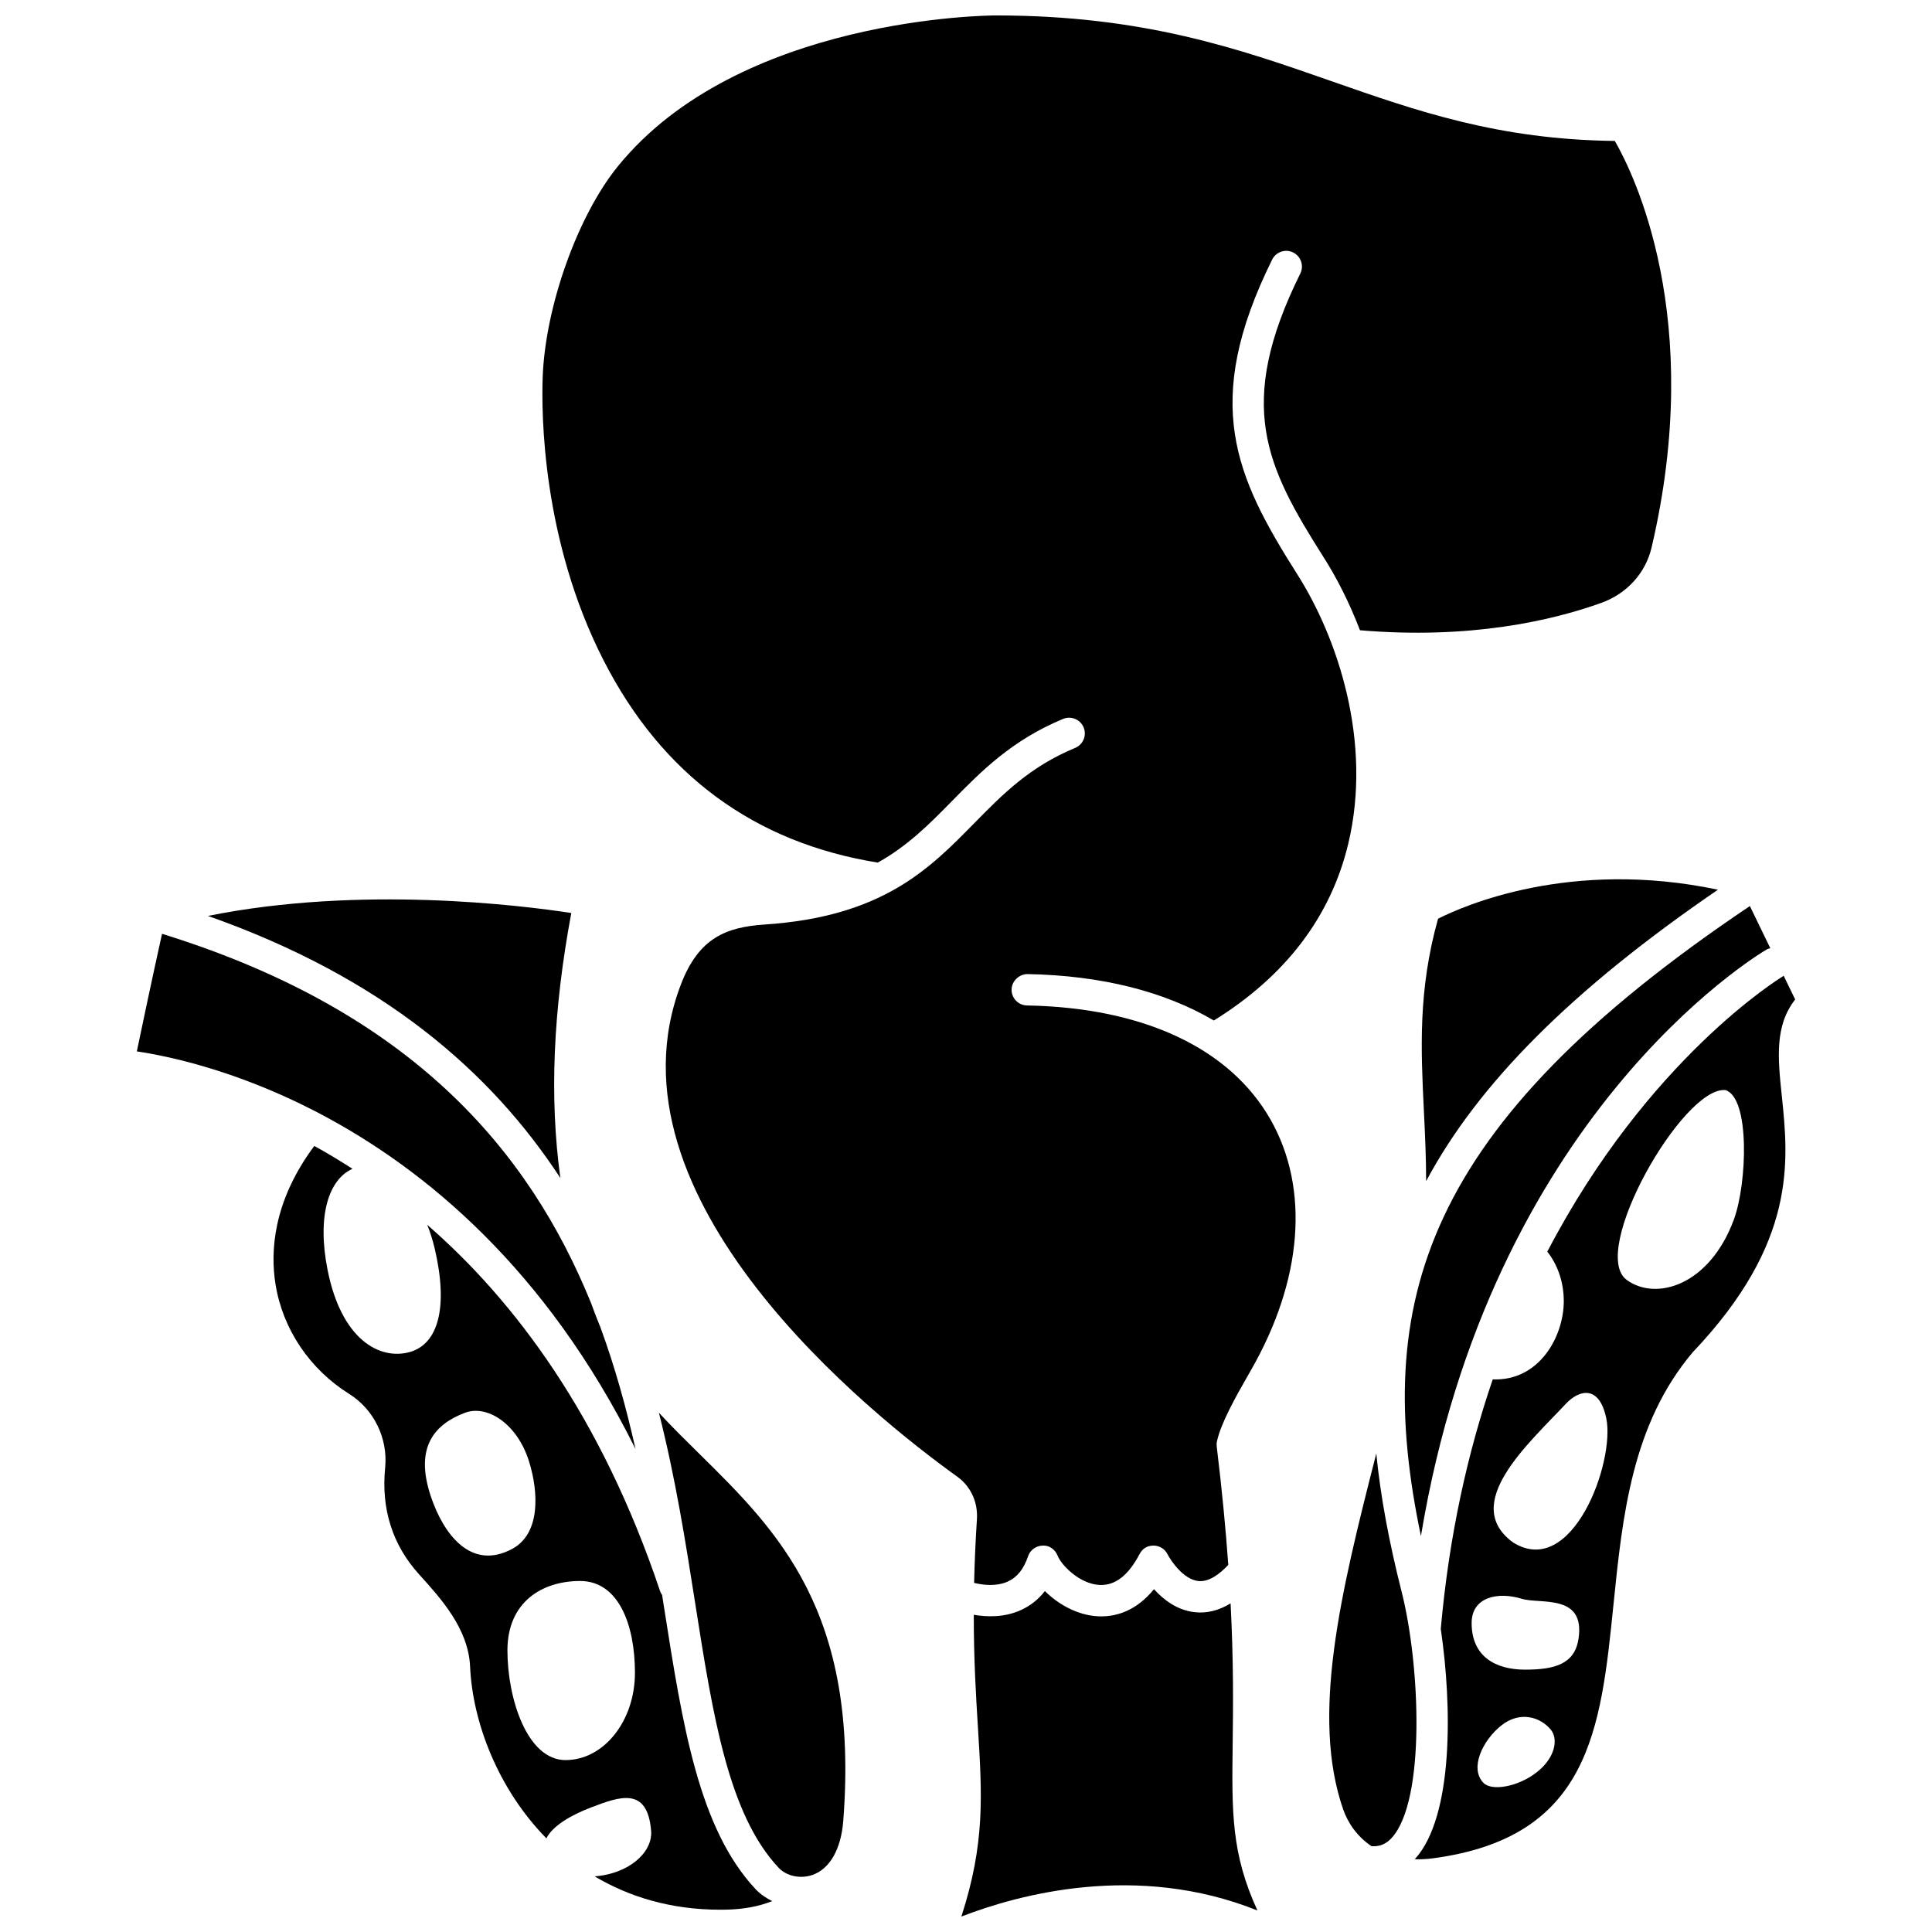
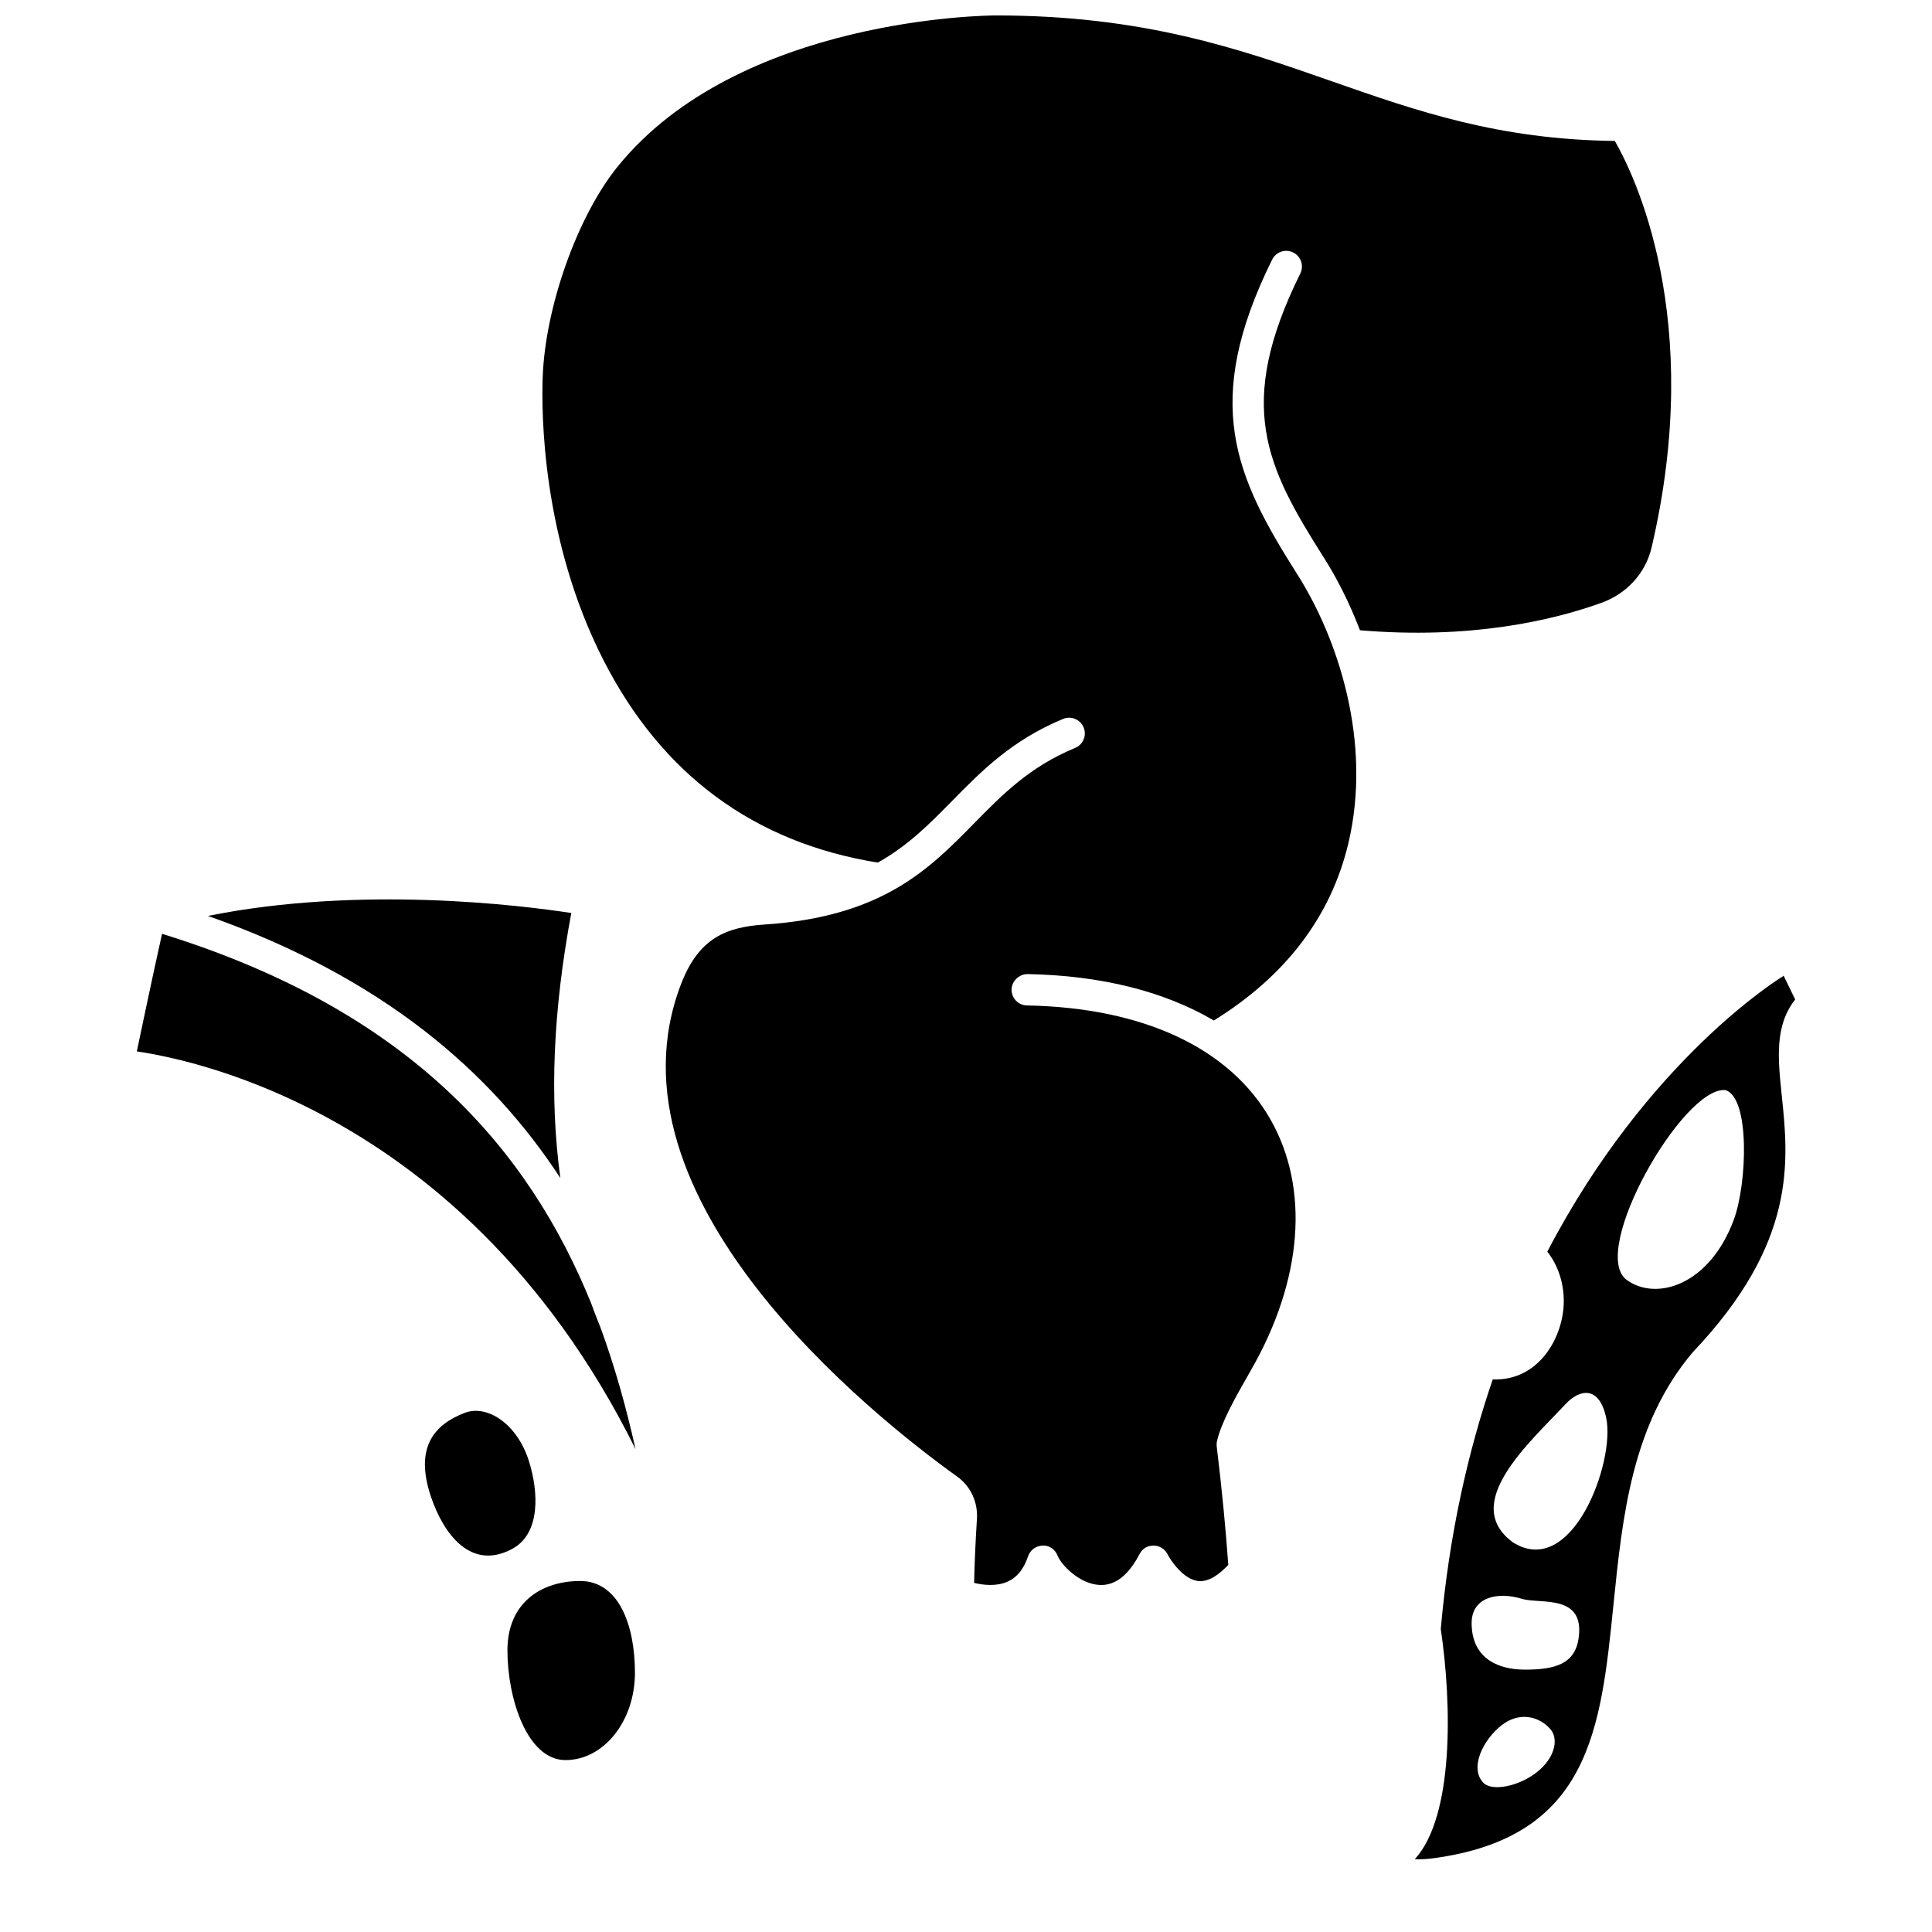
<svg xmlns="http://www.w3.org/2000/svg" width="800px" height="800px" version="1.1" viewBox="144 144 512 512">
  <defs>
    <clipPath id="b">
      <path d="m398 565h80v86.902h-80z" />
    </clipPath>
    <clipPath id="a">
      <path d="m287 148.09h300v416.91h-300z" />
    </clipPath>
  </defs>
  <g clip-path="url(#b)">
-     <path d="m470.67 606.1c0.121-9.68 0.262-21.453-0.551-37.191-3.113 1.898-6.305 2.707-9.539 2.336-4.688-0.535-8.297-3.356-10.762-6.098-4.672 5.734-9.859 7.207-13.953 7.207-0.328 0-0.648-0.008-0.961-0.023-5.359-0.301-10.43-3.133-13.996-6.68-1.746 2.246-3.914 3.945-6.488 5.094-4.312 1.922-8.875 1.785-12.359 1.191-0.004 12 0.586 21.543 1.098 29.824 1.117 18.039 1.906 30.754-4.387 50.145 15.07-5.832 46.465-14.453 78.461-1.605-6.93-15.098-6.793-25.973-6.562-44.199z" />
-   </g>
+     </g>
  <g clip-path="url(#a)">
    <path d="m416.16 410.46c-2.301-0.047-4.121-1.938-4.078-4.238 0.047-2.297 2.086-4.098 4.238-4.078 19.594 0.367 36.328 4.625 49.359 12.301 18.969-11.746 30.996-27.473 35.629-46.871 6.457-27.035-2.848-54.75-13.703-71.668-16.137-25.523-25.297-45.082-6.469-83.113 1.02-2.055 3.512-2.906 5.574-1.879 2.059 1.02 2.902 3.516 1.883 5.574-17.289 34.914-8.977 51.227 6.027 74.953 3.562 5.551 6.961 12.203 9.785 19.582 29.012 2.465 50.77-2.508 63.98-7.262 6.746-2.426 11.715-7.898 13.297-14.641 14.277-60.883-4.836-99.27-9.742-107.77-30.859-0.363-52.395-7.898-75.16-15.863-24.441-8.551-49.707-17.395-88.867-17.395h-0.023c-1.648 0-68.086 0.391-100.2 40.047-10.645 13.137-19.18 37.109-19.871 55.766-0.348 9.52-0.223 43.066 16.129 75.086 15.484 30.316 39.941 48.328 72.676 53.605 8.012-4.473 13.73-10.266 19.598-16.242 7.816-7.961 15.895-16.191 29.512-21.836 2.113-0.871 4.555 0.125 5.438 2.25 0.883 2.121-0.125 4.555-2.25 5.438-12.047 4.996-19.195 12.273-26.762 19.977-11.949 12.168-24.309 24.754-55.547 26.828-10.18 0.68-17.438 3.555-22.141 15.812-21.777 56.695 50.547 114.23 73.227 130.52 3.543 2.547 5.481 6.738 5.195 11.223-0.391 6.121-0.625 11.723-0.746 16.918 2.356 0.566 5.891 1.012 8.914-0.352 2.481-1.117 4.242-3.312 5.387-6.703 0.559-1.656 2.098-2.785 3.844-2.828 1.746-0.137 3.34 1.02 3.973 2.648 0.965 2.484 5.766 7.481 11.098 7.781 4.16 0.215 7.664-2.527 10.641-8.203 0.727-1.387 1.949-2.231 3.719-2.231 1.559 0.012 2.981 0.895 3.68 2.289 0.941 1.82 4.238 6.672 8.152 7.106 2.852 0.32 5.75-1.934 7.949-4.281-0.652-9.168-1.621-19.523-3.062-31.383-0.055-0.461-0.035-0.938 0.07-1.391 1.035-4.719 4.734-11.391 8.426-17.82l0.594-1.035c13.68-23.855 15.57-48.031 5.203-66.324-10.762-18.965-33.695-29.723-64.574-30.301z" />
  </g>
  <path d="m292.5 456.19c-2.922-21.328-1.934-44.367 2.902-70.234-13.188-2.027-55.859-7.379-96.297 0.773 46.402 16.344 75.039 41.359 93.395 69.461z" />
  <path d="m229.23 439.38c27.195 14.406 59.383 40.695 83.195 88.645-2.43-10.809-5.414-21.676-9.348-32.383-0.09-0.219-0.188-0.441-0.277-0.664-0.758-1.871-1.473-3.75-2.16-5.641-16.375-40.273-47.383-77.328-113.7-97.867-2.742 12.391-5.348 24.777-6.68 31.16 8.117 1.203 25.773 4.875 46.668 15.547z" />
-   <path d="m329.23 529.18c-3.66-3.606-7.25-7.144-10.617-10.797 4.422 17.418 7.113 34.535 9.578 50.234 4.734 30.109 8.816 56.113 22.125 70.332 2.106 2.254 5.801 3.047 9 1.93 4.602-1.613 7.574-6.832 8.156-14.316 4.301-55.449-17.32-76.766-38.242-97.383z" />
-   <path d="m319.97 569.91c-0.168-1.07-0.336-2.144-0.508-3.223-0.234-0.328-0.426-0.695-0.559-1.094-15.613-46.469-38.621-76.961-61.68-97 0.77 1.918 1.441 4.008 1.984 6.309 3.574 15.27 1.098 25.332-6.746 27.438-7.844 2.102-17.996-3.254-21.668-21.891-2.828-14.352 0.352-23.918 6.621-26.703-3.426-2.203-6.82-4.246-10.129-6.055-10.938 14.703-11.684 27.965-10.262 36.711 1.93 11.875 9.047 22.445 19.523 29.008 6.551 4.102 10.293 11.77 9.523 19.535-1.086 10.973 1.941 20.484 8.992 28.277 5.824 6.426 13.07 14.422 13.516 24.43 0.656 14.656 7.312 32.367 20.219 45.523 1.715-3.391 6.66-6.211 11.887-8.199 7.434-2.828 14.926-5.68 15.871 6.269 0.395 5.031-4.617 10.191-12.434 11.684-0.859 0.168-1.707 0.258-2.543 0.32 9.141 5.438 20.191 8.844 33.285 8.844 0.523 0 1.047-0.004 1.582-0.016 4.633-0.094 8.668-0.852 12.188-2.262-1.625-0.82-3.144-1.84-4.398-3.172-15.051-16.094-19.324-43.27-24.266-74.734zm-61.777-29.305c-4.43-13.168 1.023-19.172 9.012-22.199 5.894-2.234 13.859 2.887 16.98 12.844 2.57 8.191 3.086 19.18-4.441 23.219-10.98 5.891-18.223-3.969-21.551-13.863zm35.672 69.836c-10.16 0-15.391-16.297-15.391-29.07 0-12.773 9.113-18.391 19.273-18.391s14.52 11.555 14.52 24.332c-0.008 12.773-8.242 23.129-18.402 23.129z" />
-   <path d="m525.1 387.47c-5.312 18.961-4.555 34.629-3.742 51.188 0.293 5.988 0.578 12.062 0.582 18.359 13.879-25.977 38.816-50.871 77.328-77.234-39.234-8.293-67.691 4.391-74.168 7.688z" />
-   <path d="m515.43 565.76c-3.371-13.305-5.598-25.375-6.699-36.559-9.551 37.277-17.344 69.523-8.789 94.27 1.266 3.656 3.746 7.258 7.527 9.789 2.117 0.141 3.828-0.523 5.359-2.211 9.031-9.926 7.543-45.867 2.602-65.289z" />
-   <path d="m520.56 551.08c18.379-111.11 88.469-153.6 91.645-155.47 0.301-0.176 0.629-0.234 0.945-0.324l-5.418-11.172c-87.176 58.559-100.09 105.33-87.172 166.96z" />
+   <path d="m319.97 569.91zm-61.777-29.305c-4.43-13.168 1.023-19.172 9.012-22.199 5.894-2.234 13.859 2.887 16.98 12.844 2.57 8.191 3.086 19.18-4.441 23.219-10.98 5.891-18.223-3.969-21.551-13.863zm35.672 69.836c-10.16 0-15.391-16.297-15.391-29.07 0-12.773 9.113-18.391 19.273-18.391s14.52 11.555 14.52 24.332c-0.008 12.773-8.242 23.129-18.402 23.129z" />
  <path d="m619.74 408.87-3.066-6.316c-0.094 0.066-0.148 0.168-0.25 0.223-0.527 0.312-35.703 21.781-62.375 72.926 2.691 3.391 4.367 7.992 4.367 13.117 0 9.398-6.531 21.227-18.824 20.727-6.539 19.113-11.547 41.047-13.773 66.141 2.992 20.211 3.434 49.672-6.828 60.953-0.027 0.035-0.062 0.055-0.09 0.082 1.547 0.047 3.188-0.027 4.926-0.262 41.484-5.57 44.395-34.121 47.754-67.176 2.394-23.52 4.875-47.836 21.02-66.934 27.641-29.082 25.391-50.645 23.59-67.965-1.035-9.879-1.93-18.543 3.551-25.516zm-68.453 204.77c-4.93 3.894-11.949 5.102-14.148 2.844-3.789-3.898-0.184-11.34 4.746-15.234 4.93-3.894 10.312-2.25 13.102 1.141 1.996 2.438 1.227 7.363-3.699 11.25zm11.039-35.355c-1.02 6.742-6.344 8.188-14.164 8.188-7.824 0-14.164-3.465-14.164-12.348 0-6.82 6.789-8.414 13.309-6.426 4.883 1.488 16.84-1.453 15.02 10.586zm-17.367-25.535c-14.023-10.242 4.184-26.23 13.988-36.707 3.57-3.812 8.855-5.059 10.723 3.773 2.438 11.543-9.016 42.812-24.711 32.934zm58.512-85.492c-6.469 17.422-20.598 21.605-28.367 15.938-10.16-7.418 14.863-51.285 26.125-50.316 6.578 1.934 5.805 24.766 2.242 34.379z" />
</svg>